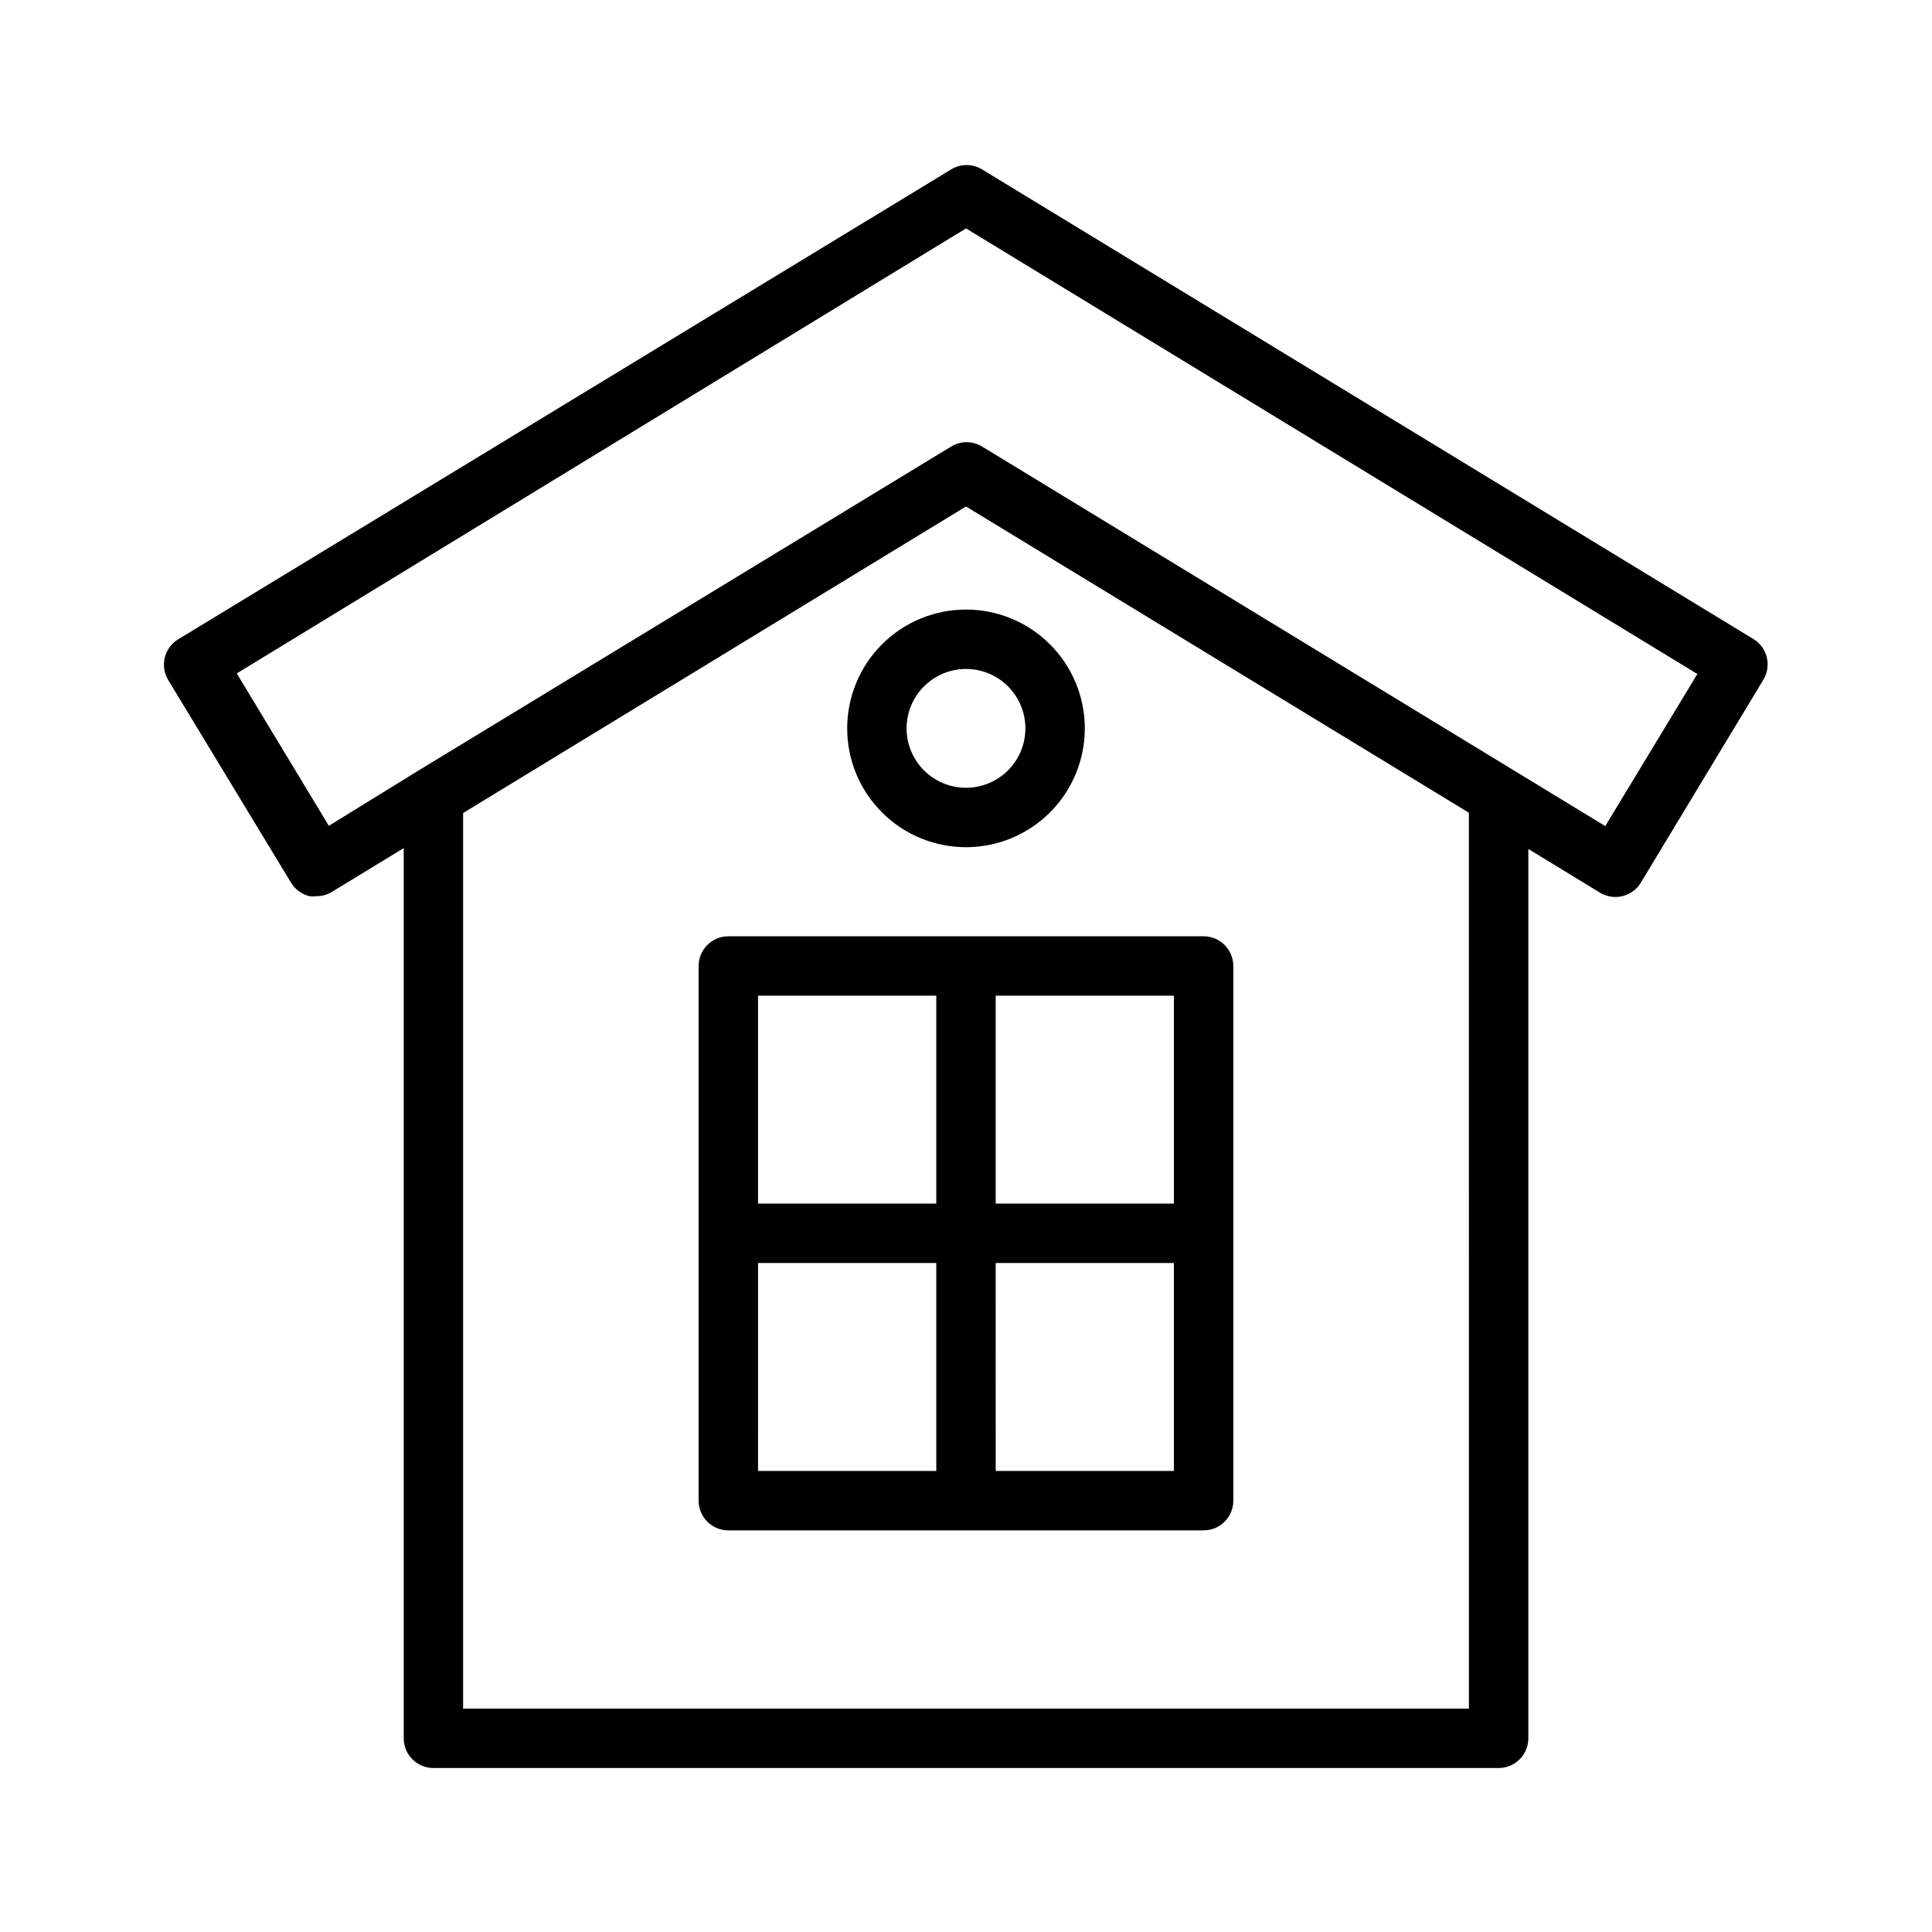
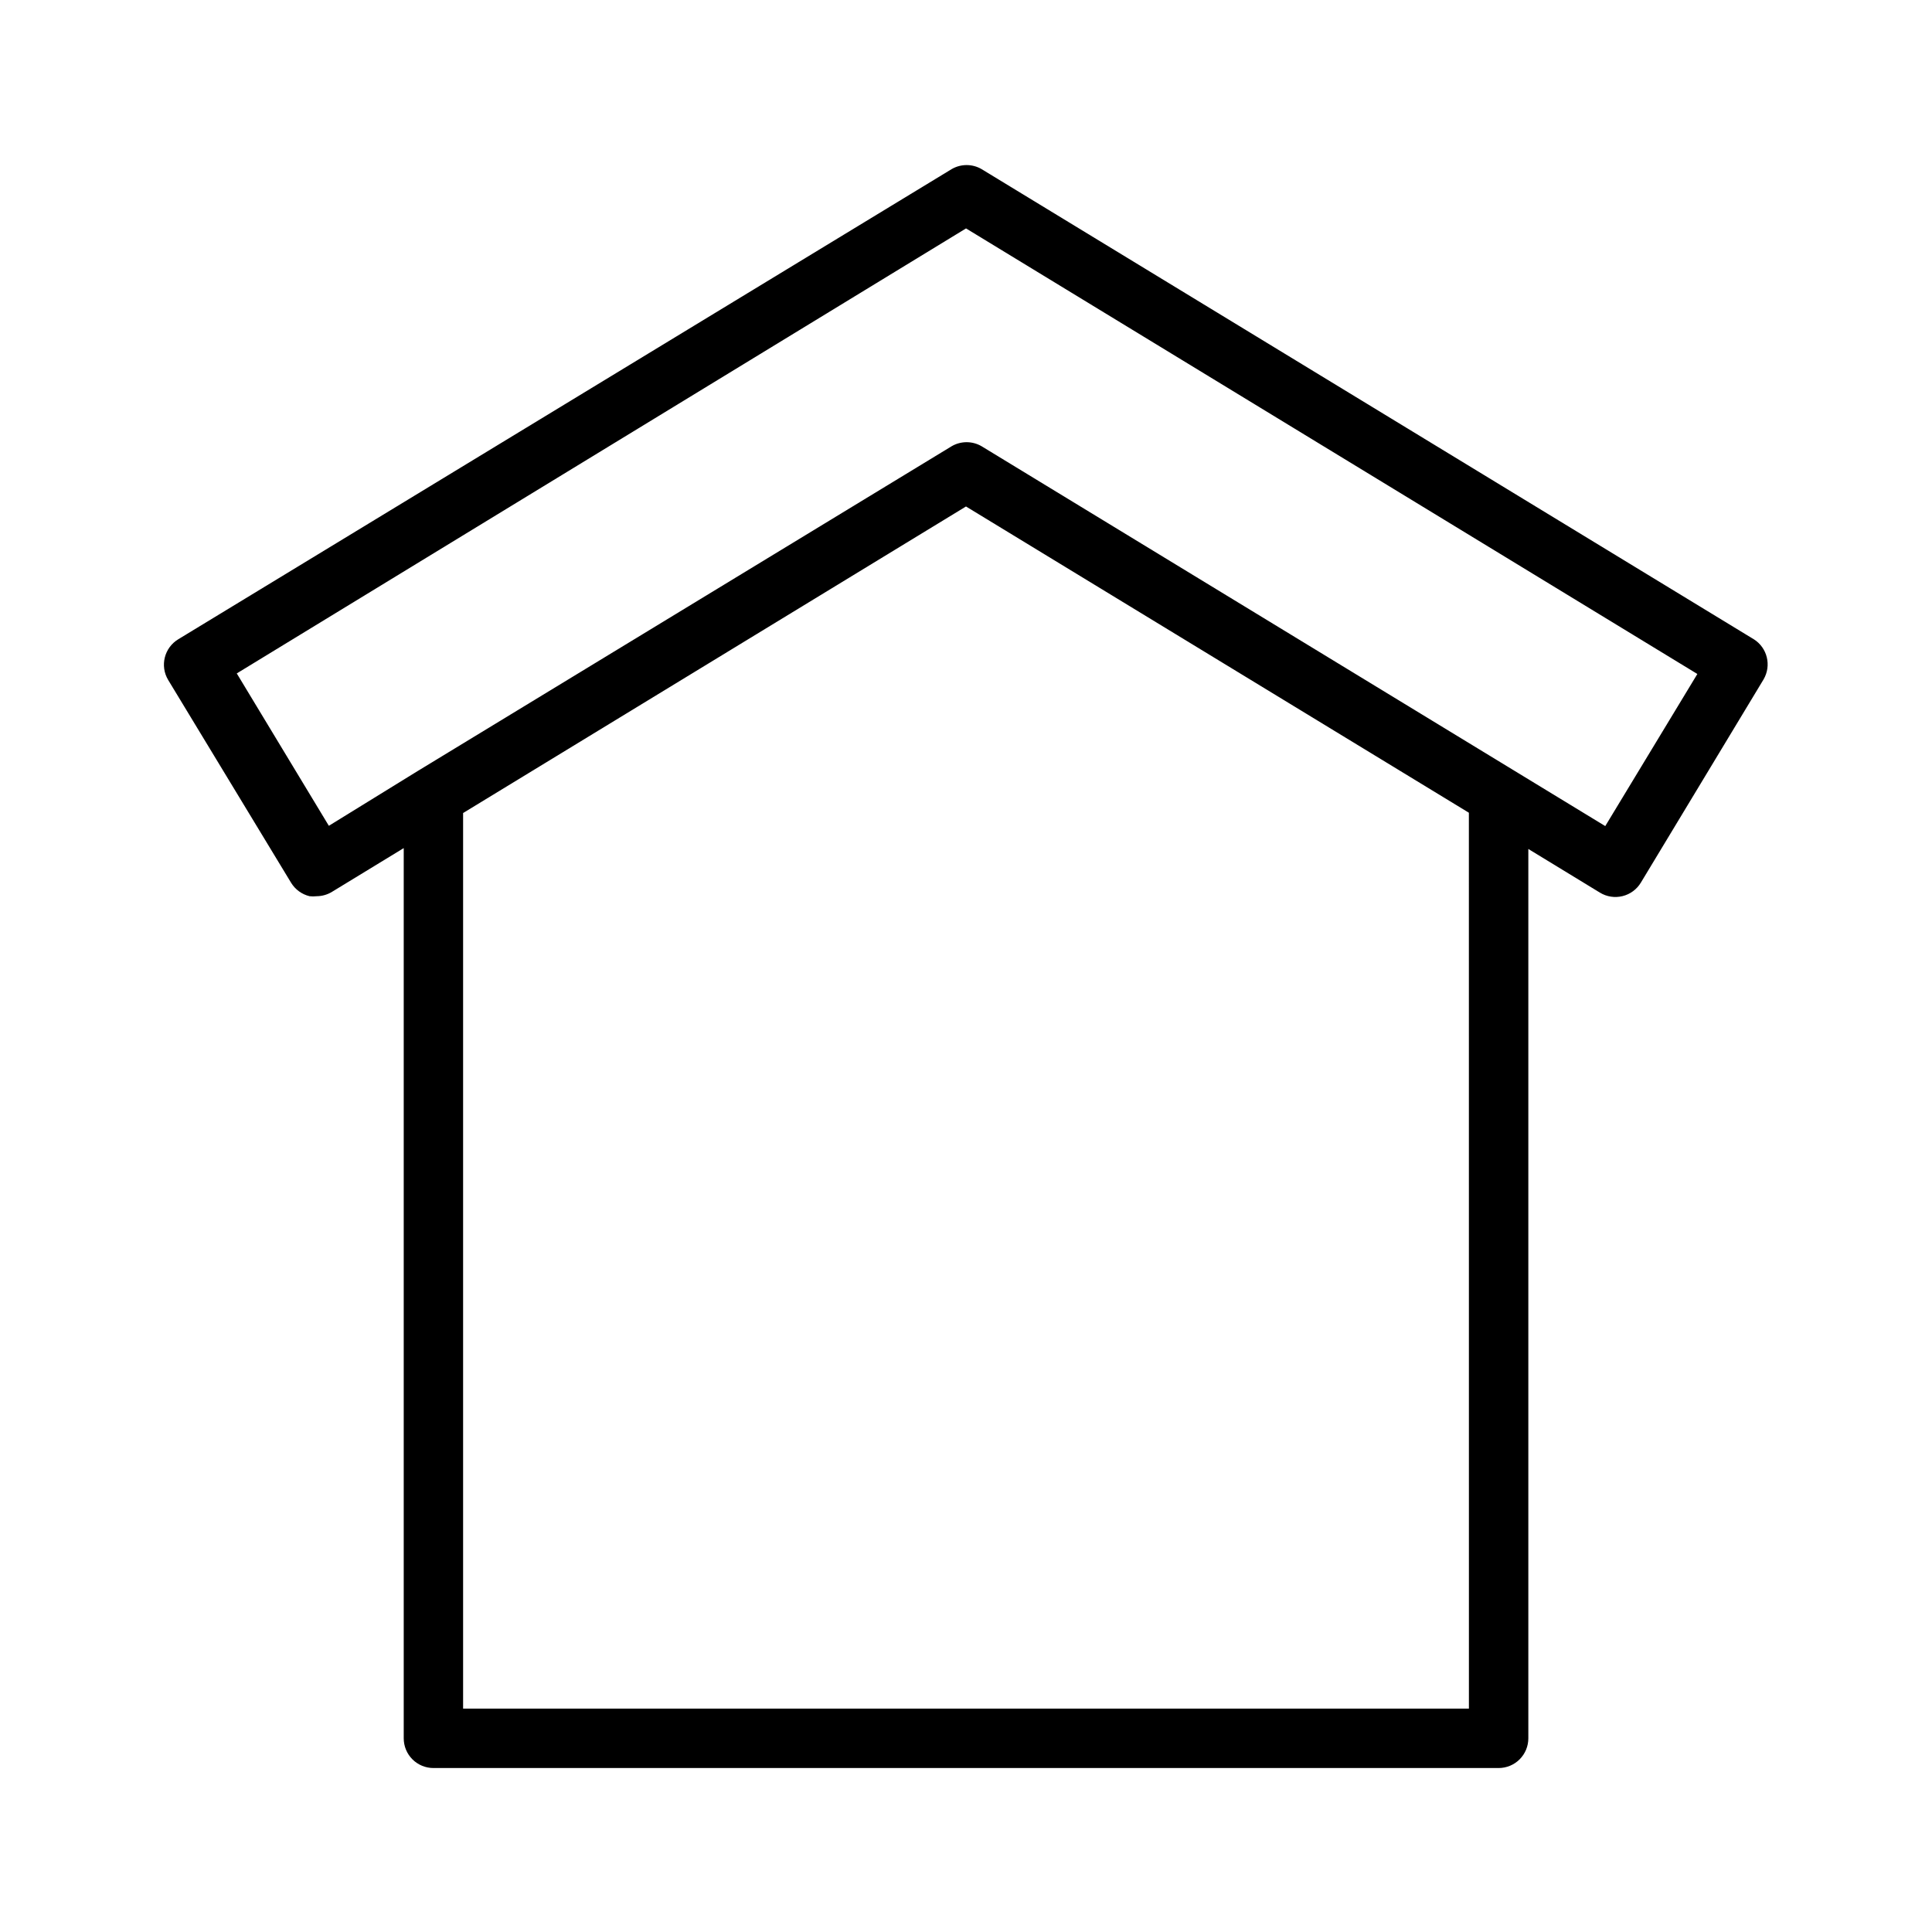
<svg xmlns="http://www.w3.org/2000/svg" fill="#000000" width="800px" height="800px" version="1.1" viewBox="144 144 512 512">
  <g>
    <path d="m608.77 313.41-204.67-124.61c-2.438-1.406-5.438-1.406-7.875 0l-204.98 124.61c-3.711 2.246-4.91 7.066-2.68 10.785l32.59 53.766c1.094 1.781 2.852 3.055 4.883 3.543 0.625 0.074 1.262 0.074 1.891 0 1.445-0.012 2.863-0.418 4.09-1.18l18.973-11.57v235.92c0 2.086 0.828 4.09 2.305 5.566 1.477 1.477 3.481 2.305 5.566 2.305h282.29c2.086 0 4.09-0.828 5.566-2.305 1.477-1.477 2.305-3.481 2.305-5.566v-235.69l18.973 11.57c1.793 1.098 3.949 1.43 5.988 0.926 2.043-0.5 3.797-1.797 4.875-3.602l32.512-53.844c2.137-3.664 0.988-8.367-2.598-10.629zm-75.492 283.39h-266.55v-237.34l133.27-81.238 133.27 81.16zm36.133-233.88-165.31-100.68c-2.438-1.406-5.438-1.406-7.875 0l-141.46 86.043-23.617 14.562-24.402-40.383 193.26-117.93 193.81 118.08z" />
-     <path d="m337.02 392.12c-4.348 0-7.875 3.527-7.875 7.875v141.7c0 2.086 0.832 4.09 2.309 5.566 1.477 1.477 3.477 2.305 5.566 2.305h125.95c2.086 0 4.09-0.828 5.566-2.305 1.473-1.477 2.305-3.481 2.305-5.566v-141.7c0-2.09-0.832-4.09-2.305-5.566-1.477-1.477-3.481-2.309-5.566-2.309zm55.105 15.742v55.105l-47.234 0.004v-55.105zm-47.23 70.848h47.23v55.105l-47.234 0.004zm62.977 55.105-0.004-55.102h47.23v55.105zm47.23-70.848-47.234 0.004v-55.105h47.23z" />
-     <path d="m400 305.54c-8.352 0-16.363 3.316-22.266 9.223-5.906 5.902-9.223 13.914-9.223 22.266 0 8.352 3.316 16.359 9.223 22.266 5.902 5.902 13.914 9.223 22.266 9.223s16.359-3.32 22.266-9.223c5.902-5.906 9.223-13.914 9.223-22.266 0-8.352-3.32-16.363-9.223-22.266-5.906-5.906-13.914-9.223-22.266-9.223zm0 47.23c-4.176 0-8.18-1.656-11.133-4.609-2.953-2.953-4.613-6.957-4.613-11.133 0-4.176 1.66-8.18 4.613-11.133 2.953-2.953 6.957-4.613 11.133-4.613s8.18 1.66 11.133 4.613c2.949 2.953 4.609 6.957 4.609 11.133 0 4.176-1.66 8.18-4.609 11.133-2.953 2.953-6.957 4.609-11.133 4.609z" />
  </g>
</svg>